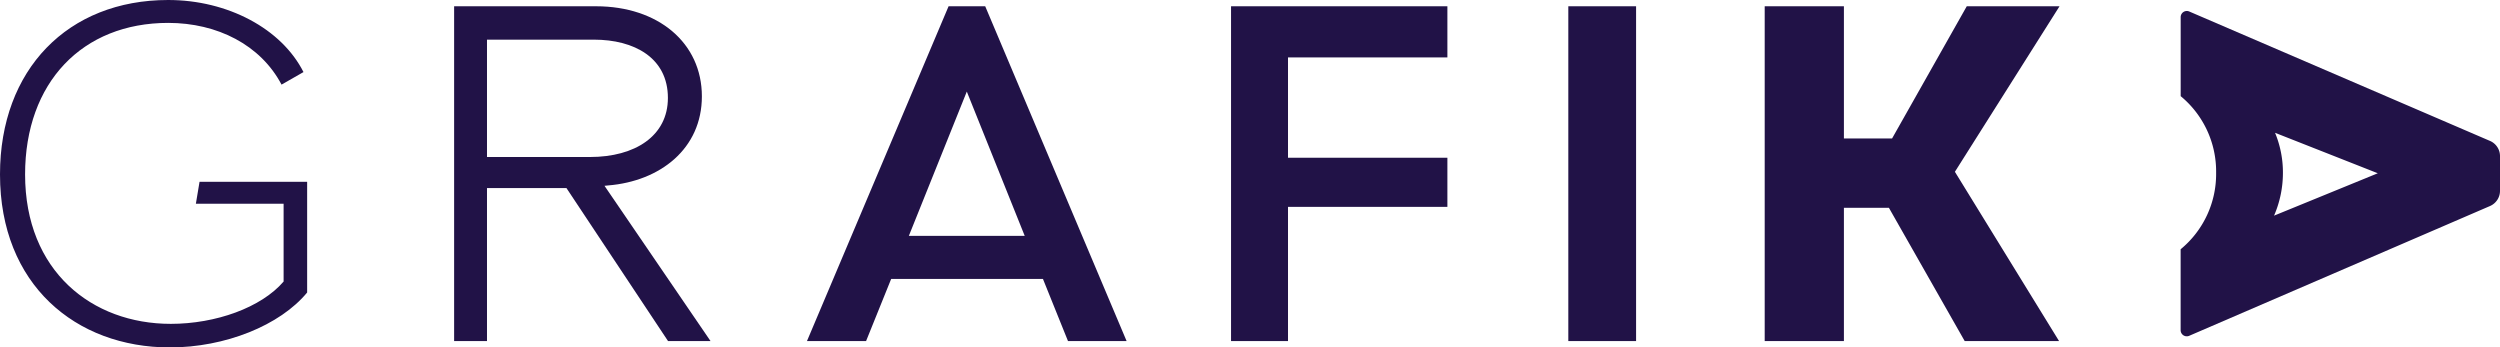
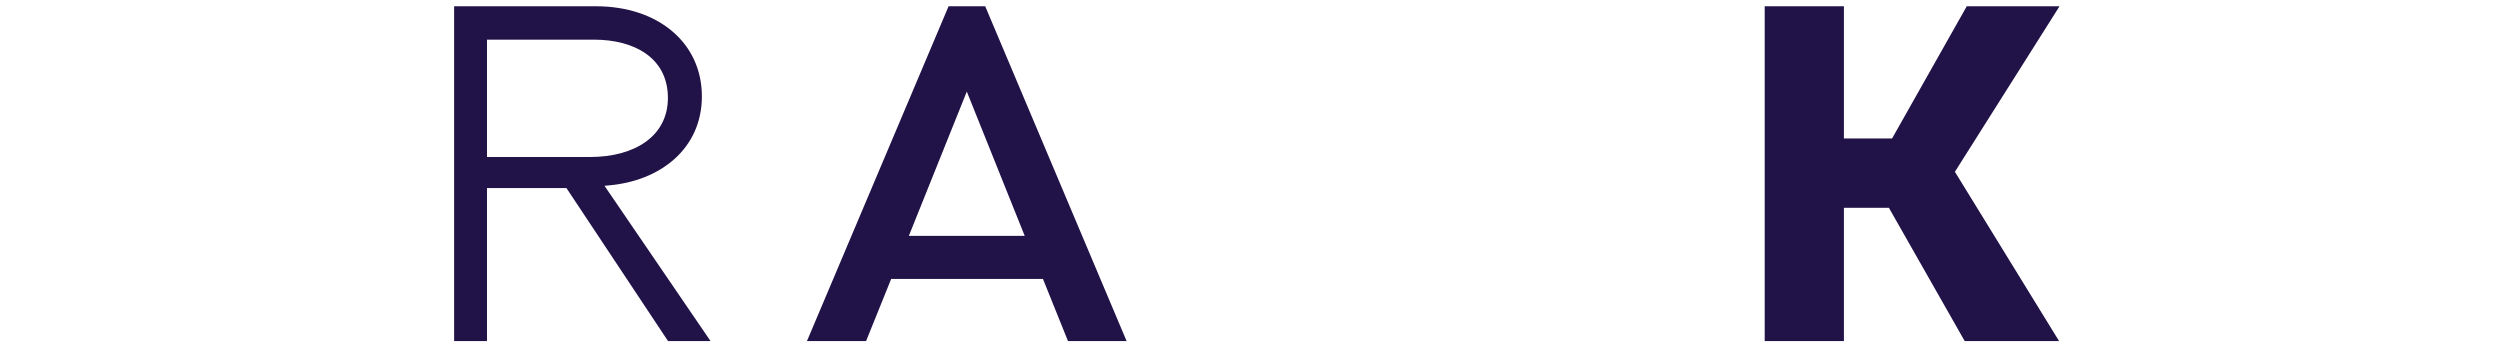
<svg xmlns="http://www.w3.org/2000/svg" viewBox="0 0 546 75.86">
  <defs>
    <style>.cls-1{fill:#211247;}</style>
  </defs>
  <g id="Слой_2" data-name="Слой 2">
    <g id="LOGO">
-       <path class="cls-1" d="M36.73,0c13,0,24.76,6.27,29.55,15.74l-4.79,2.74C56.92,9.81,47.46,5,36.73,5,18,5,5.48,18,5.48,38.1c0,21.11,14.6,32.63,31.82,32.63,9.81,0,19.74-3.54,24.64-9.24v-17H42.78l.8-4.79h23.5V63.88c-5.93,7.19-17.91,12-30,12C16.54,75.86,0,62.17,0,38.1,0,15.17,14.83,0,36.73,0Z" />
      <path class="cls-1" d="M227.78,60.92l5.47,13.57h12.8L215.17,1.37h-8L176.24,74.49h12.91l5.48-13.57ZM211.15,20,223.8,51.52H198.49Z" />
-       <polygon class="cls-1" points="316.11 34.45 281.3 34.45 281.3 12.54 316.11 12.54 316.11 1.37 268.86 1.37 268.86 74.49 281.3 74.49 281.3 45.18 316.11 45.18 316.11 34.45" />
-       <path class="cls-1" d="M357.32,74.49h-14.8V1.37h14.8Z" />
      <polygon class="cls-1" points="449.8 1.37 429.54 1.37 413.23 30.24 402.71 30.24 402.71 1.37 385.41 1.37 385.41 74.49 402.71 74.49 402.71 45.39 412.54 45.39 429.09 74.49 449.7 74.49 426.95 37.52 449.8 1.37" />
      <path class="cls-1" d="M99.18,74.49V1.37h31c13.57,0,23.11,8,23.11,19.68,0,11.4-9.08,18.53-20.49,19.45l-.78.08,23.16,33.91H145.9L123.71,41.07H106.36V74.49Zm7.18-40.2h22.51c9.81,0,17-4.59,17-12.9,0-8.78-7.37-12.73-16.15-12.73H106.36Z" />
-       <path class="cls-1" d="M543.8,30.77,478.13,2.51a1.34,1.34,0,0,0-1.87,1.22V21A21.31,21.31,0,0,1,484,37.71a21.27,21.27,0,0,1-7.75,16.73V72.12a1.34,1.34,0,0,0,1.87,1.22L543.81,45A3.62,3.62,0,0,0,546,41.65V34.1A3.61,3.61,0,0,0,543.8,30.77ZM496.65,47.1a23.45,23.45,0,0,0,1.94-9.39A22.66,22.66,0,0,0,496.87,29l22.44,8.84Z" />
    </g>
  </g>
</svg>